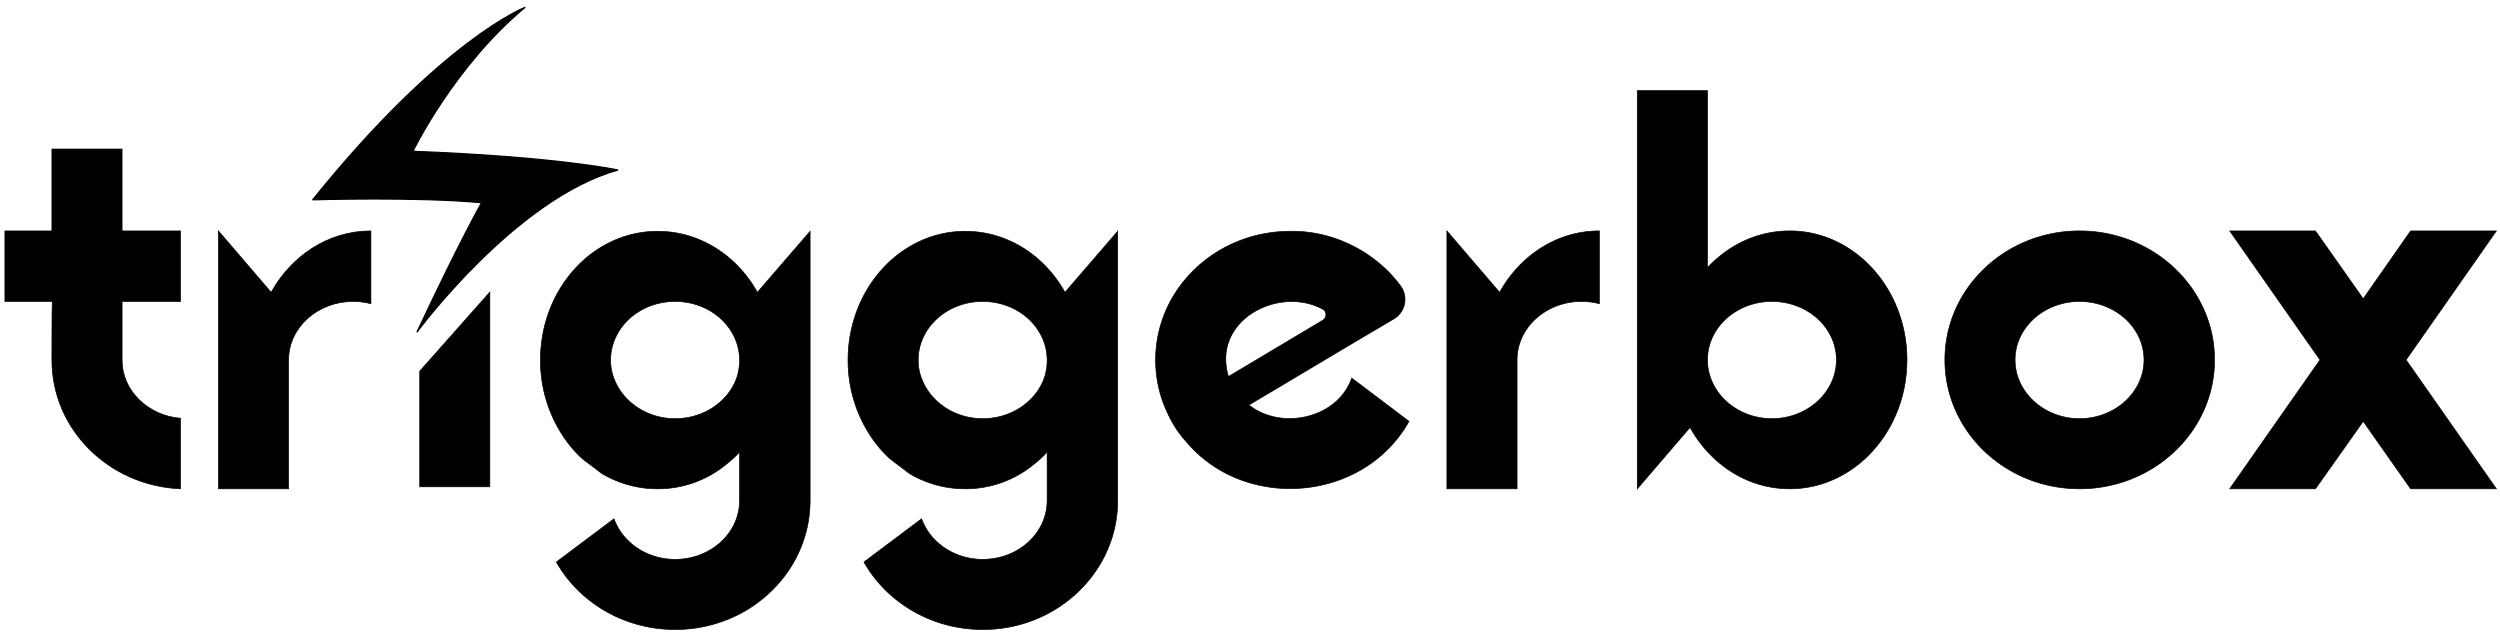
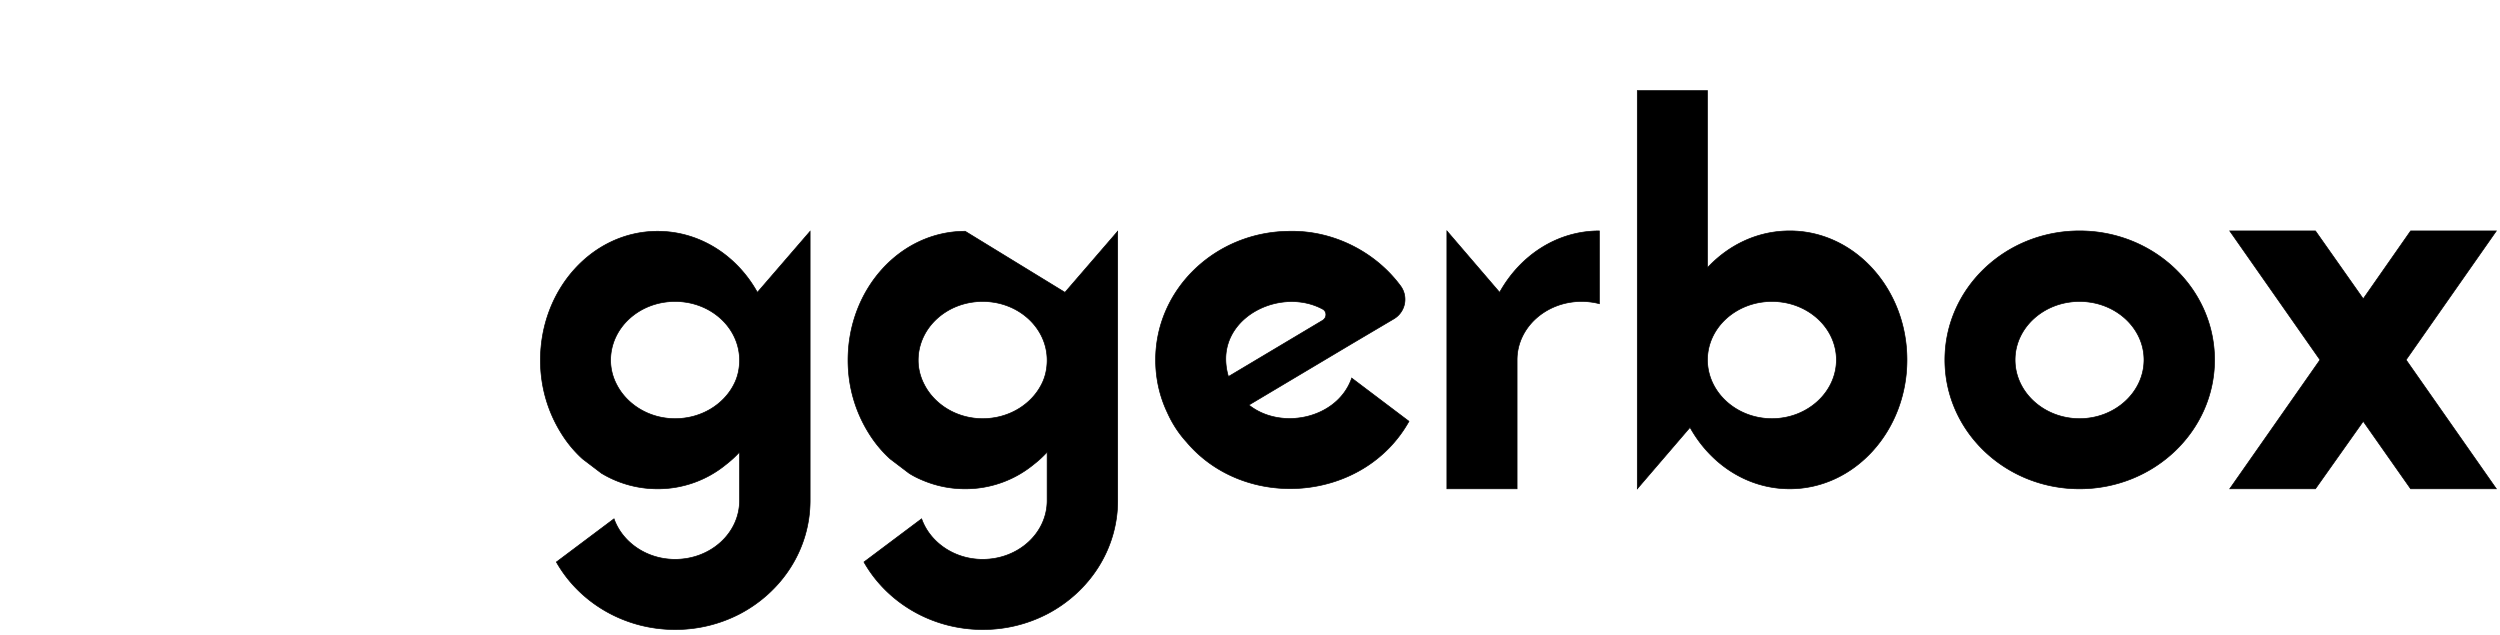
<svg xmlns="http://www.w3.org/2000/svg" class="text-primary h-12" viewBox="0 0 1000 254">
-   <path d="M65.394 193.777v-3.684h-3.155v3.684h-2.114v3.172h2.131c-.017.17-.017 2.456-.017 2.643 0 3.104 2.558 5.645 5.782 5.781v-3.172c-1.467-.119-2.627-1.245-2.627-2.609v-2.643h2.627v-3.172h-2.627Zm6.702 2.763-2.37-2.763v11.596h3.155v-5.798c0-1.449 1.296-2.626 2.899-2.626.273 0 .546.034.802.102v-3.274c-1.91 0-3.565 1.108-4.486 2.763Z" style="fill-rule:nonzero;stroke:#000;stroke-width:.03px" transform="translate(-532.912 -1631.475) scale(8.896)" />
-   <path d="m986.245 1969.47-88.16 99.46v145.4h88.16v-244.86Z" style="fill-rule:nonzero;stroke:#000;stroke-width:.85px" transform="translate(-117.693 -509.45) scale(.318)" />
-   <path d="M89.474 193.794c-2.916 0-5.269 2.592-5.269 5.798 0 1.211.341 2.319.921 3.257.272.444.596.836.972 1.177l.852.648a4.863 4.863 0 0 0 2.524.699 4.823 4.823 0 0 0 3.07-1.091c.222-.171.426-.358.614-.563v2.183c0 1.467-1.296 2.643-2.899 2.643-1.279 0-2.371-.767-2.746-1.824l-2.592 1.944c1.023 1.807 3.035 3.035 5.338 3.035a6.27 6.27 0 0 0 2.899-.699c1.893-.989 3.172-2.899 3.172-5.099v-12.108l-2.371 2.746c-.921-1.655-2.592-2.746-4.485-2.746Zm3.428 6.89c-.46.903-1.467 1.534-2.643 1.534-1.16 0-2.166-.631-2.627-1.534a2.36 2.36 0 0 1-.272-1.092c0-1.466 1.296-2.643 2.899-2.643s2.899 1.177 2.899 2.643c0 .392-.085.768-.256 1.092Zm10.403-6.89c-2.916 0-5.27 2.592-5.27 5.798 0 1.211.341 2.319.921 3.257.273.444.597.836.972 1.177l.853.648c.187.12.392.222.597.307a4.863 4.863 0 0 0 1.927.392 4.825 4.825 0 0 0 3.07-1.091c.221-.171.426-.358.613-.563v2.183c0 1.467-1.296 2.643-2.899 2.643-1.279 0-2.37-.767-2.745-1.824l-2.593 1.944c1.024 1.807 3.036 3.035 5.338 3.035a6.263 6.263 0 0 0 2.899-.699c1.893-.989 3.172-2.899 3.172-5.099v-12.108l-2.37 2.746c-.921-1.655-2.592-2.746-4.485-2.746Zm3.428 6.89c-.461.903-1.467 1.534-2.644 1.534-1.159 0-2.166-.631-2.626-1.534-.17-.324-.273-.7-.273-1.092 0-1.466 1.296-2.643 2.899-2.643s2.899 1.177 2.899 2.643c0 .392-.085.768-.255 1.092Zm13.933-.239c-.665 1.79-3.172 2.302-4.605 1.16l4.639-2.763 1.876-1.109a1.017 1.017 0 0 0 .29-1.5c-1.143-1.535-3.036-2.473-4.946-2.439-3.343 0-6.054 2.592-6.054 5.781 0 .853.187 1.654.529 2.371.221.494.511.938.869 1.33 2.627 3.104 7.947 2.711 9.994-.938l-2.575-1.944c0 .017-.017.034-.017.051Zm-5.645-.87c-.034-2.063 2.558-3.24 4.349-2.285.204.102.204.392 0 .512l-4.23 2.523a2.76 2.76 0 0 1-.119-.75Zm12.313-3.035-2.371-2.763v11.596h3.155v-5.798c0-1.449 1.296-2.626 2.899-2.626.273 0 .546.034.802.102v-3.274c-1.91 0-3.564 1.108-4.485 2.763Zm13.046-2.763c-1.45 0-2.746.631-3.701 1.654v-7.964h-3.155v17.906l2.371-2.762c.921 1.654 2.575 2.762 4.485 2.762 2.899 0 5.269-2.592 5.269-5.798s-2.37-5.798-5.269-5.798Zm-.802 8.441c-1.603 0-2.899-1.193-2.899-2.643 0-1.449 1.296-2.626 2.899-2.626s2.899 1.177 2.899 2.626c0 1.45-1.296 2.643-2.899 2.643Zm13.831-8.441c-3.343 0-6.054 2.592-6.054 5.798s2.711 5.798 6.054 5.798c3.342 0 6.071-2.592 6.071-5.798s-2.729-5.798-6.071-5.798Zm0 8.441c-1.603 0-2.899-1.193-2.899-2.643 0-1.449 1.296-2.626 2.899-2.626s2.899 1.177 2.899 2.626c0 1.45-1.296 2.643-2.899 2.643Zm14.888-8.441-2.132 3.052-2.149-3.052h-3.854l4.059 5.798-4.059 5.798h3.854l2.149-3.035 2.132 3.035h3.854l-4.059-5.798 4.059-5.798h-3.854Z" style="fill-rule:nonzero;stroke:#000;stroke-width:.03px" transform="translate(-532.912 -1631.475) scale(8.896)" />
-   <path d="M316 281s-44.968 19-113.484 111c0 0 57.484-4 93.484-2 0 0-11 21-33 73 0 0 51.546-76 107.773-94 0 0-32.773-6-113.773-6 0 0 21-48 59-82Z" style="stroke:#000;stroke-width:.66px;stroke-linecap:round;stroke-miterlimit:1.5" transform="rotate(2.208 5415.11 -373.506) scale(.723)" />
+   <path d="M89.474 193.794c-2.916 0-5.269 2.592-5.269 5.798 0 1.211.341 2.319.921 3.257.272.444.596.836.972 1.177l.852.648a4.863 4.863 0 0 0 2.524.699 4.823 4.823 0 0 0 3.07-1.091c.222-.171.426-.358.614-.563v2.183c0 1.467-1.296 2.643-2.899 2.643-1.279 0-2.371-.767-2.746-1.824l-2.592 1.944c1.023 1.807 3.035 3.035 5.338 3.035a6.27 6.27 0 0 0 2.899-.699c1.893-.989 3.172-2.899 3.172-5.099v-12.108l-2.371 2.746c-.921-1.655-2.592-2.746-4.485-2.746Zm3.428 6.89c-.46.903-1.467 1.534-2.643 1.534-1.16 0-2.166-.631-2.627-1.534a2.36 2.36 0 0 1-.272-1.092c0-1.466 1.296-2.643 2.899-2.643s2.899 1.177 2.899 2.643c0 .392-.085.768-.256 1.092Zm10.403-6.89c-2.916 0-5.27 2.592-5.27 5.798 0 1.211.341 2.319.921 3.257.273.444.597.836.972 1.177l.853.648c.187.12.392.222.597.307a4.863 4.863 0 0 0 1.927.392 4.825 4.825 0 0 0 3.07-1.091c.221-.171.426-.358.613-.563v2.183c0 1.467-1.296 2.643-2.899 2.643-1.279 0-2.37-.767-2.745-1.824l-2.593 1.944c1.024 1.807 3.036 3.035 5.338 3.035a6.263 6.263 0 0 0 2.899-.699c1.893-.989 3.172-2.899 3.172-5.099v-12.108l-2.37 2.746Zm3.428 6.89c-.461.903-1.467 1.534-2.644 1.534-1.159 0-2.166-.631-2.626-1.534-.17-.324-.273-.7-.273-1.092 0-1.466 1.296-2.643 2.899-2.643s2.899 1.177 2.899 2.643c0 .392-.085.768-.255 1.092Zm13.933-.239c-.665 1.79-3.172 2.302-4.605 1.16l4.639-2.763 1.876-1.109a1.017 1.017 0 0 0 .29-1.5c-1.143-1.535-3.036-2.473-4.946-2.439-3.343 0-6.054 2.592-6.054 5.781 0 .853.187 1.654.529 2.371.221.494.511.938.869 1.33 2.627 3.104 7.947 2.711 9.994-.938l-2.575-1.944c0 .017-.017.034-.017.051Zm-5.645-.87c-.034-2.063 2.558-3.24 4.349-2.285.204.102.204.392 0 .512l-4.23 2.523a2.76 2.76 0 0 1-.119-.75Zm12.313-3.035-2.371-2.763v11.596h3.155v-5.798c0-1.449 1.296-2.626 2.899-2.626.273 0 .546.034.802.102v-3.274c-1.91 0-3.564 1.108-4.485 2.763Zm13.046-2.763c-1.45 0-2.746.631-3.701 1.654v-7.964h-3.155v17.906l2.371-2.762c.921 1.654 2.575 2.762 4.485 2.762 2.899 0 5.269-2.592 5.269-5.798s-2.37-5.798-5.269-5.798Zm-.802 8.441c-1.603 0-2.899-1.193-2.899-2.643 0-1.449 1.296-2.626 2.899-2.626s2.899 1.177 2.899 2.626c0 1.45-1.296 2.643-2.899 2.643Zm13.831-8.441c-3.343 0-6.054 2.592-6.054 5.798s2.711 5.798 6.054 5.798c3.342 0 6.071-2.592 6.071-5.798s-2.729-5.798-6.071-5.798Zm0 8.441c-1.603 0-2.899-1.193-2.899-2.643 0-1.449 1.296-2.626 2.899-2.626s2.899 1.177 2.899 2.626c0 1.45-1.296 2.643-2.899 2.643Zm14.888-8.441-2.132 3.052-2.149-3.052h-3.854l4.059 5.798-4.059 5.798h3.854l2.149-3.035 2.132 3.035h3.854l-4.059-5.798 4.059-5.798h-3.854Z" style="fill-rule:nonzero;stroke:#000;stroke-width:.03px" transform="translate(-532.912 -1631.475) scale(8.896)" />
</svg>